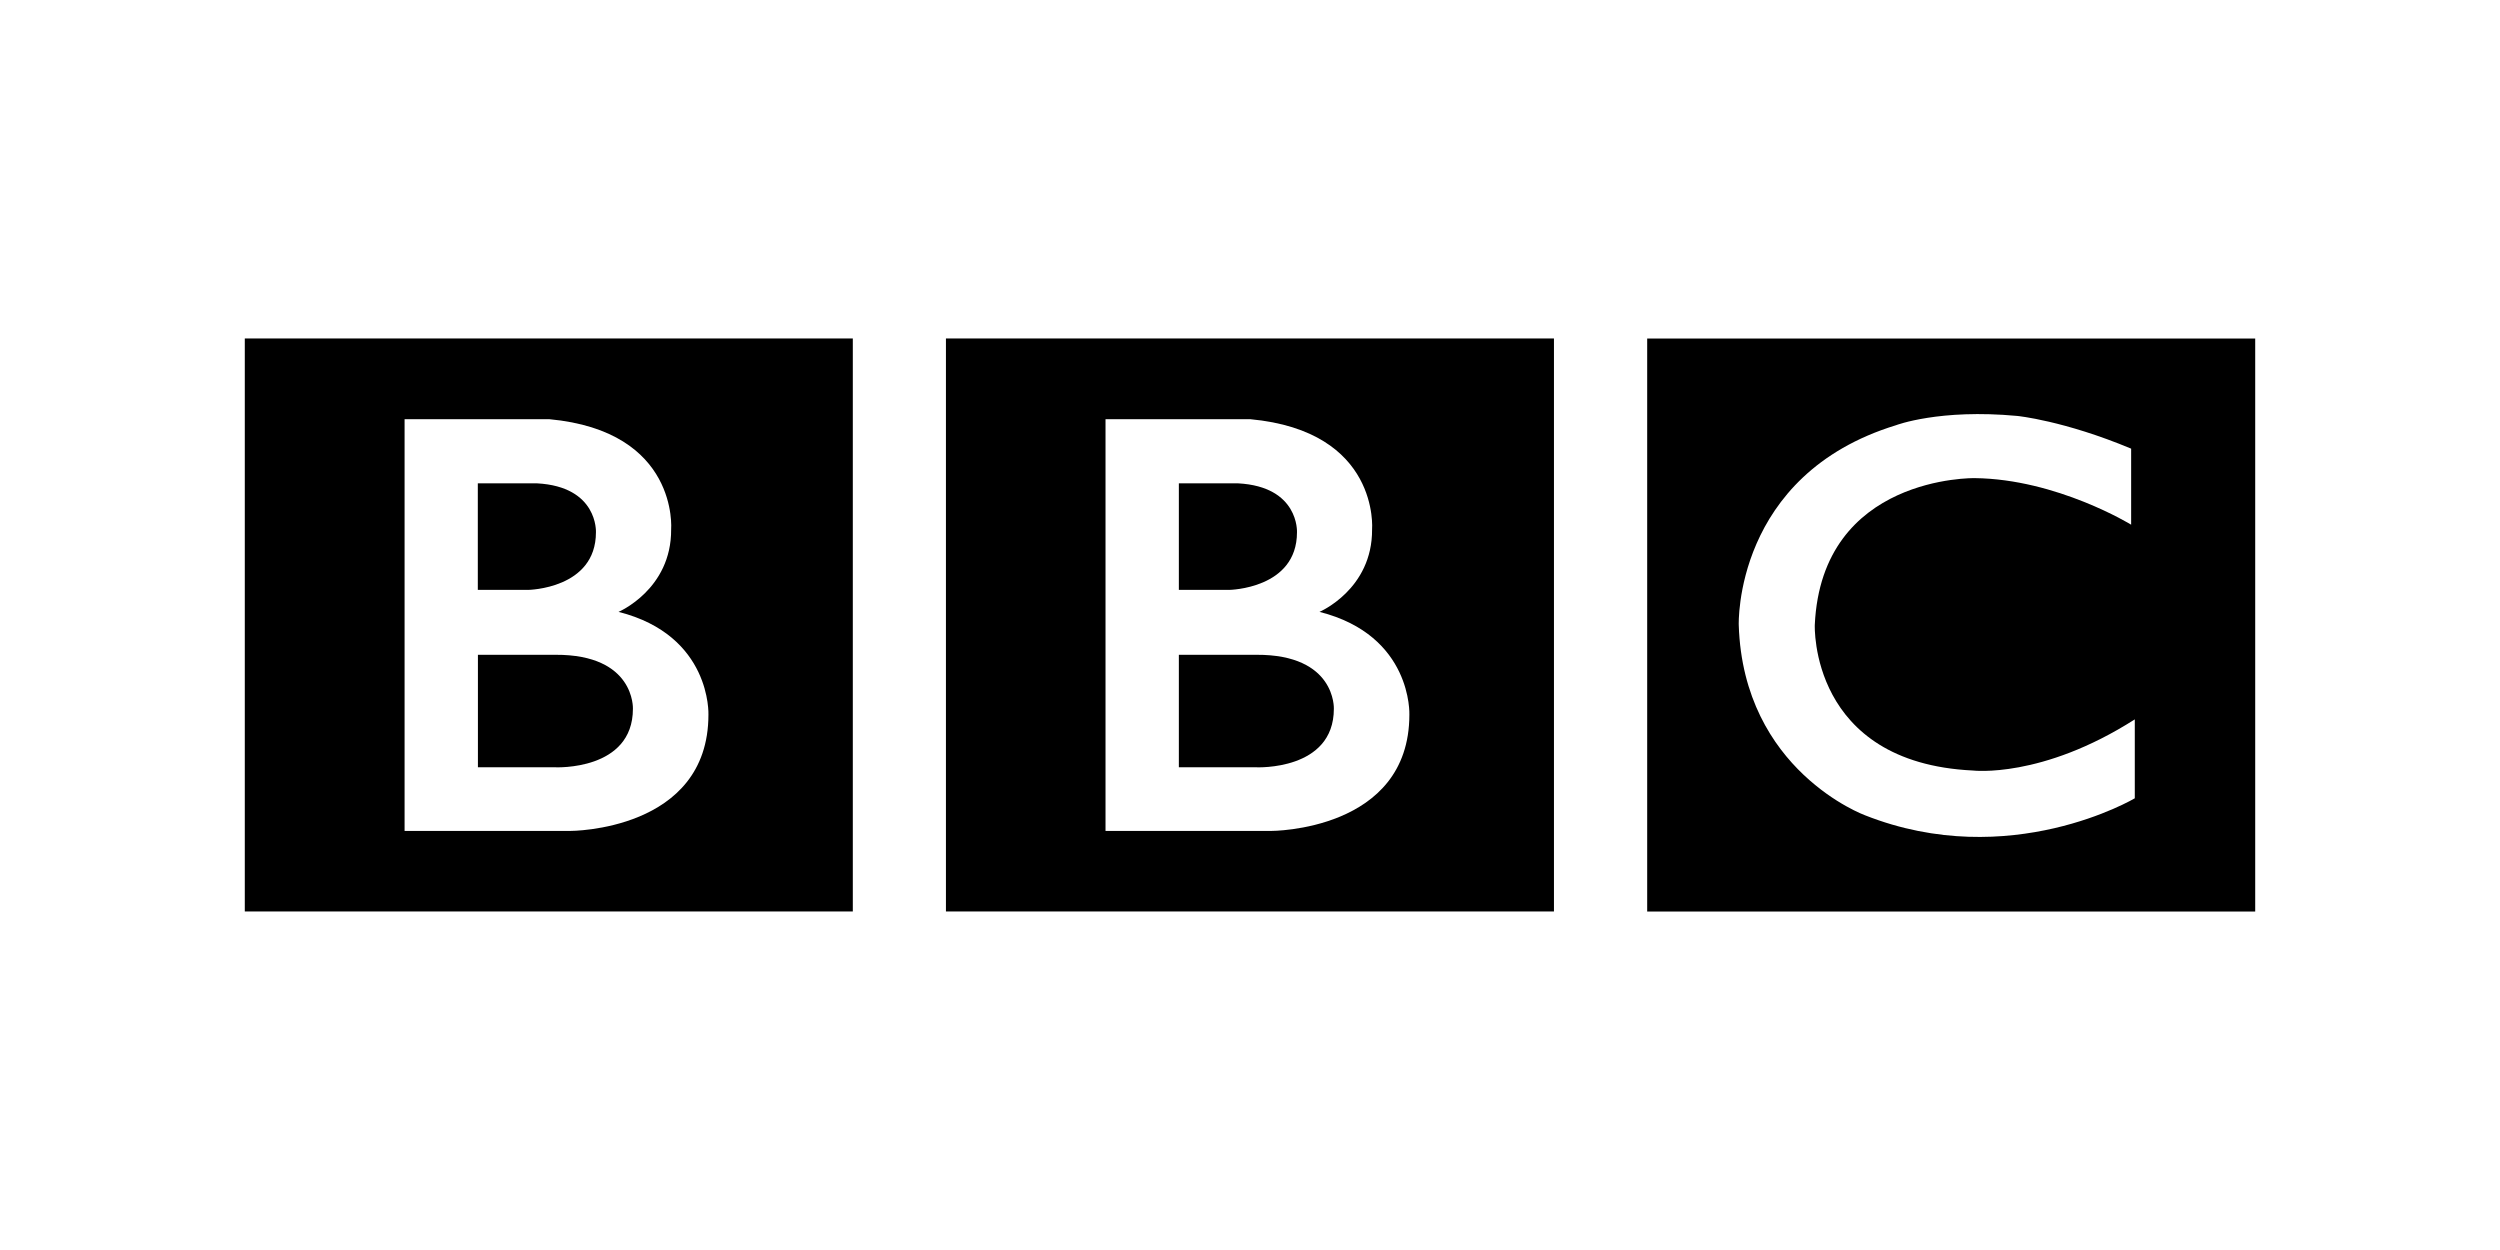
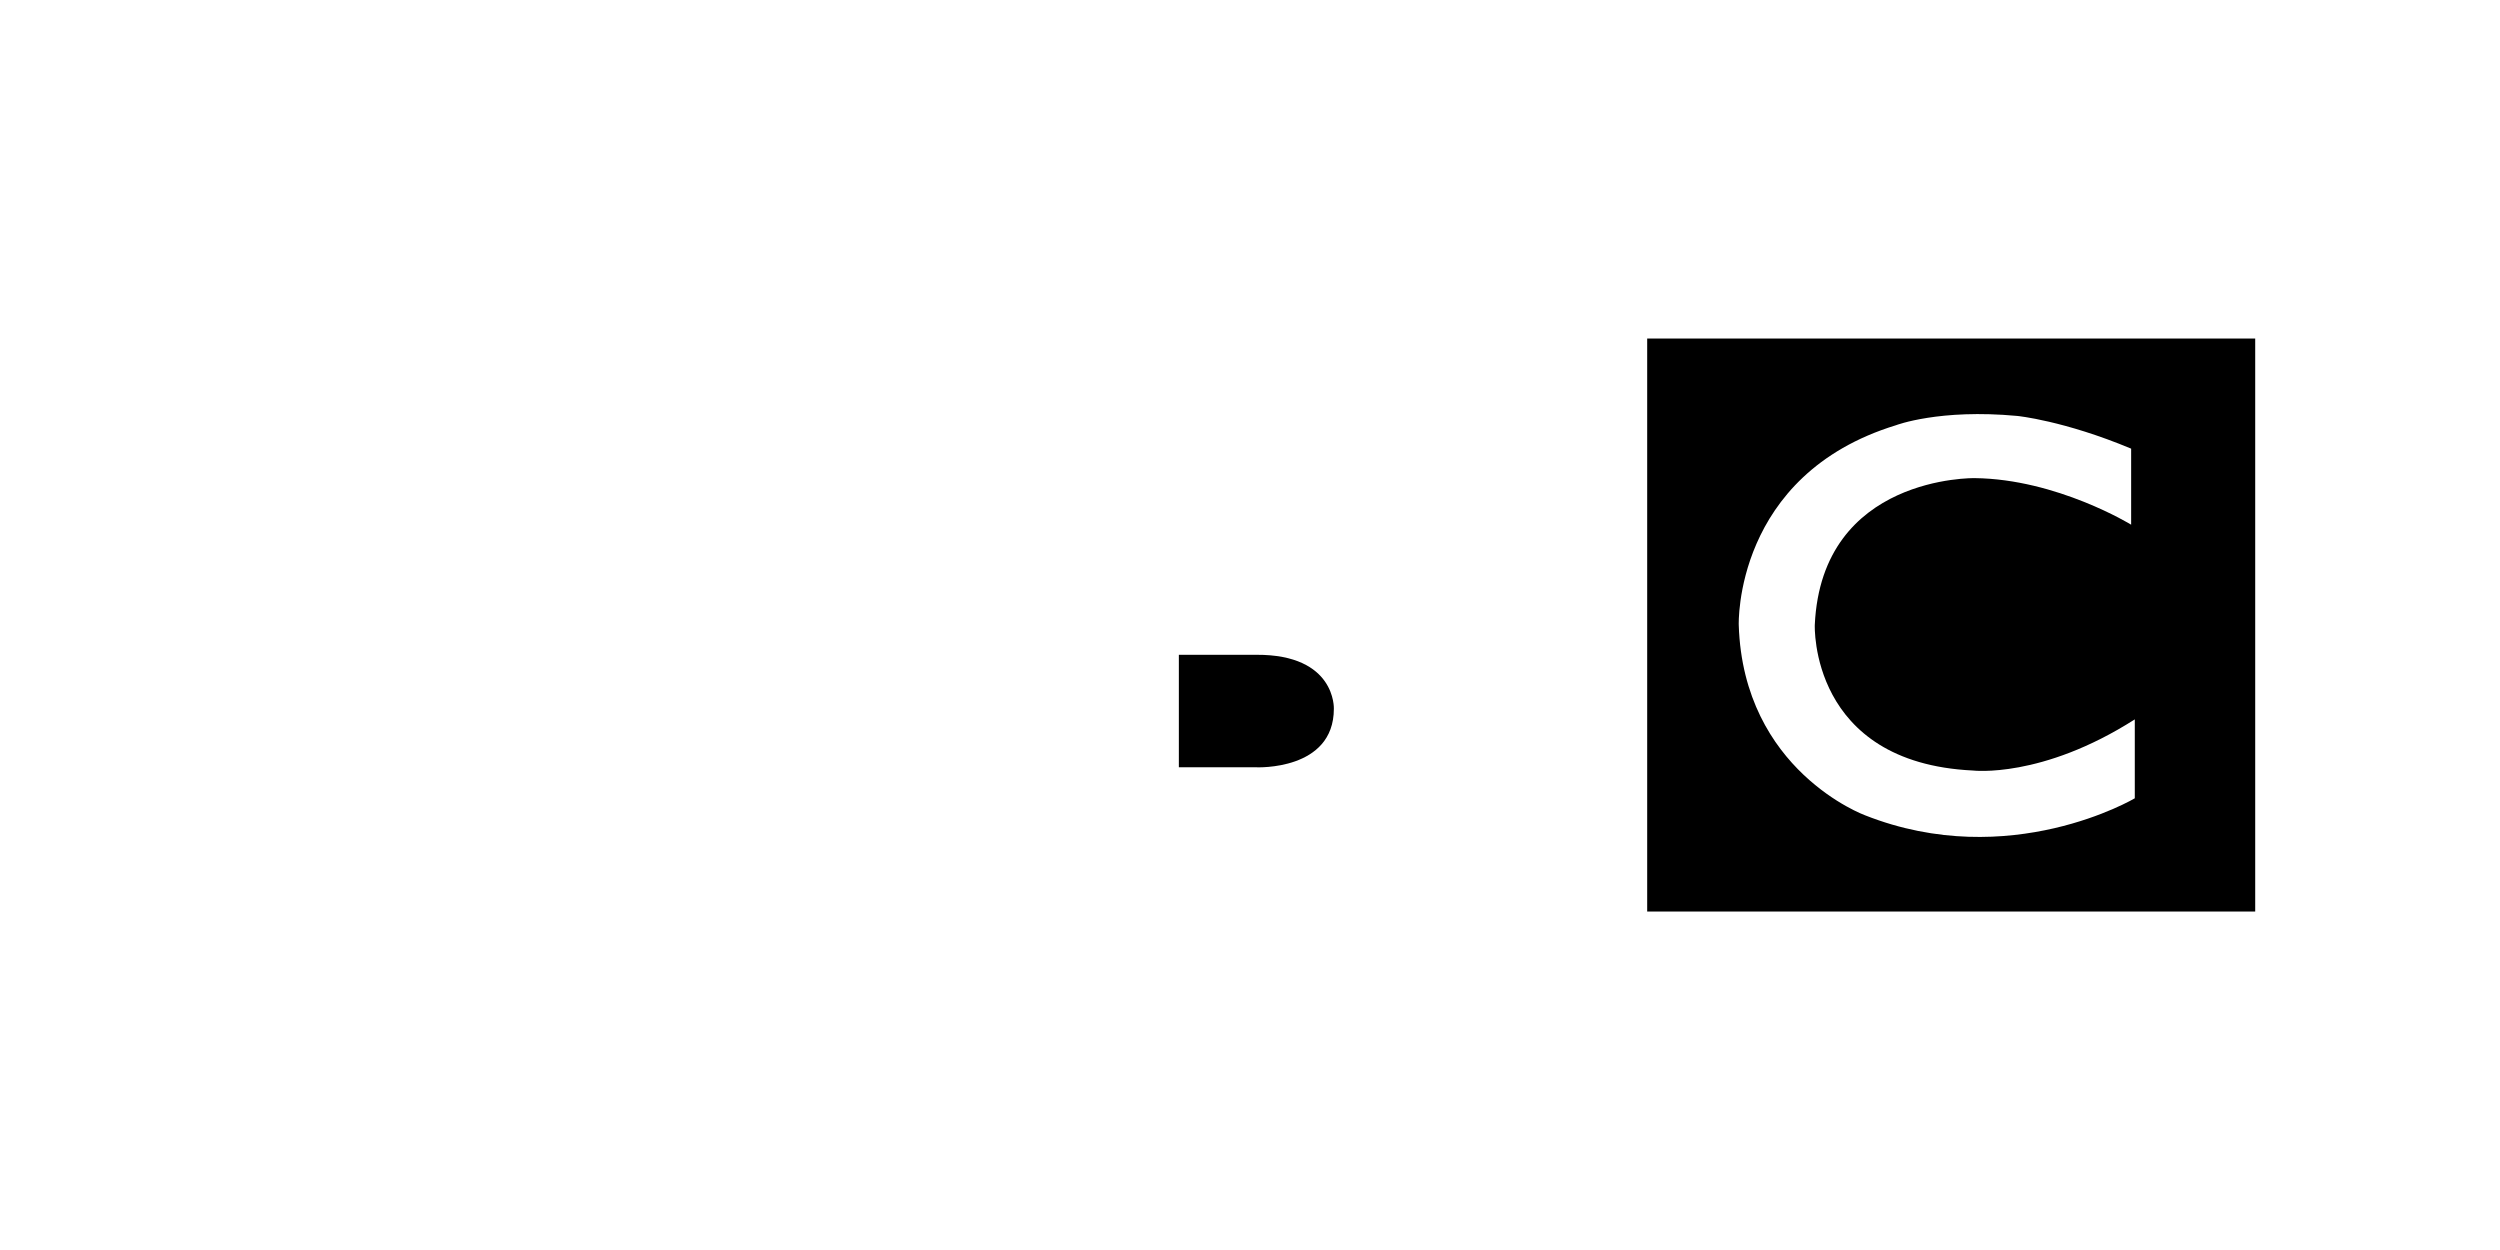
<svg xmlns="http://www.w3.org/2000/svg" id="Layer_1" viewBox="0 0 240 120">
  <defs>
    <style>.cls-1{fill:#000;stroke-width:0px;}</style>
  </defs>
-   <path class="cls-1" d="M60.76,68.04s.22-5.22-7.44-5.18h-7.44v10.8h7.44s7.44.35,7.44-5.62Z" />
-   <path class="cls-1" d="M23.5,87.5h58.37v-55.01H23.5v55.01ZM38.84,40.24h13.87c12.49,1.15,11.72,10.58,11.72,10.58.04,5.76-5.05,7.92-5.05,7.92,8.94,2.26,8.63,9.87,8.63,9.87,0,11.2-13.28,11.16-13.28,11.16h-15.89v-39.53Z" />
-   <path class="cls-1" d="M124.51,51.09s.22-4.38-5.67-4.69h-5.67v10.23h4.83s6.51-.09,6.51-5.53Z" />
  <path class="cls-1" d="M128.05,68.04s.22-5.22-7.44-5.18h-7.44v10.8h7.44s7.44.35,7.44-5.62Z" />
-   <path class="cls-1" d="M90.81,87.5h58.37v-55.01h-58.37v55.01ZM106.13,40.24h13.87c12.49,1.15,11.72,10.58,11.72,10.58.04,5.76-5.05,7.92-5.05,7.92,8.94,2.26,8.63,9.87,8.63,9.87,0,11.2-13.28,11.16-13.28,11.16h-15.89v-39.53Z" />
  <path class="cls-1" d="M158.13,32.5v55.01h58.37v-55.01h-58.37ZM204.95,76.63s-12,7.13-25.9,1.64c0,0-11.69-4.27-12.13-18.27,0,0-.49-14.4,15.1-19.18,0,0,4.16-1.59,11.64-.89,0,0,4.47.44,10.93,3.14v7.3s-7.13-4.38-15.01-4.47c0,0-14.7-.29-15.36,14.09,0,0-.53,13.23,15.18,13.98,0,0,6.6.8,15.54-4.91v7.57Z" />
-   <path class="cls-1" d="M57.21,51.09s.22-4.38-5.67-4.69h-5.67v10.23h4.83s6.51-.09,6.51-5.53Z" />
</svg>